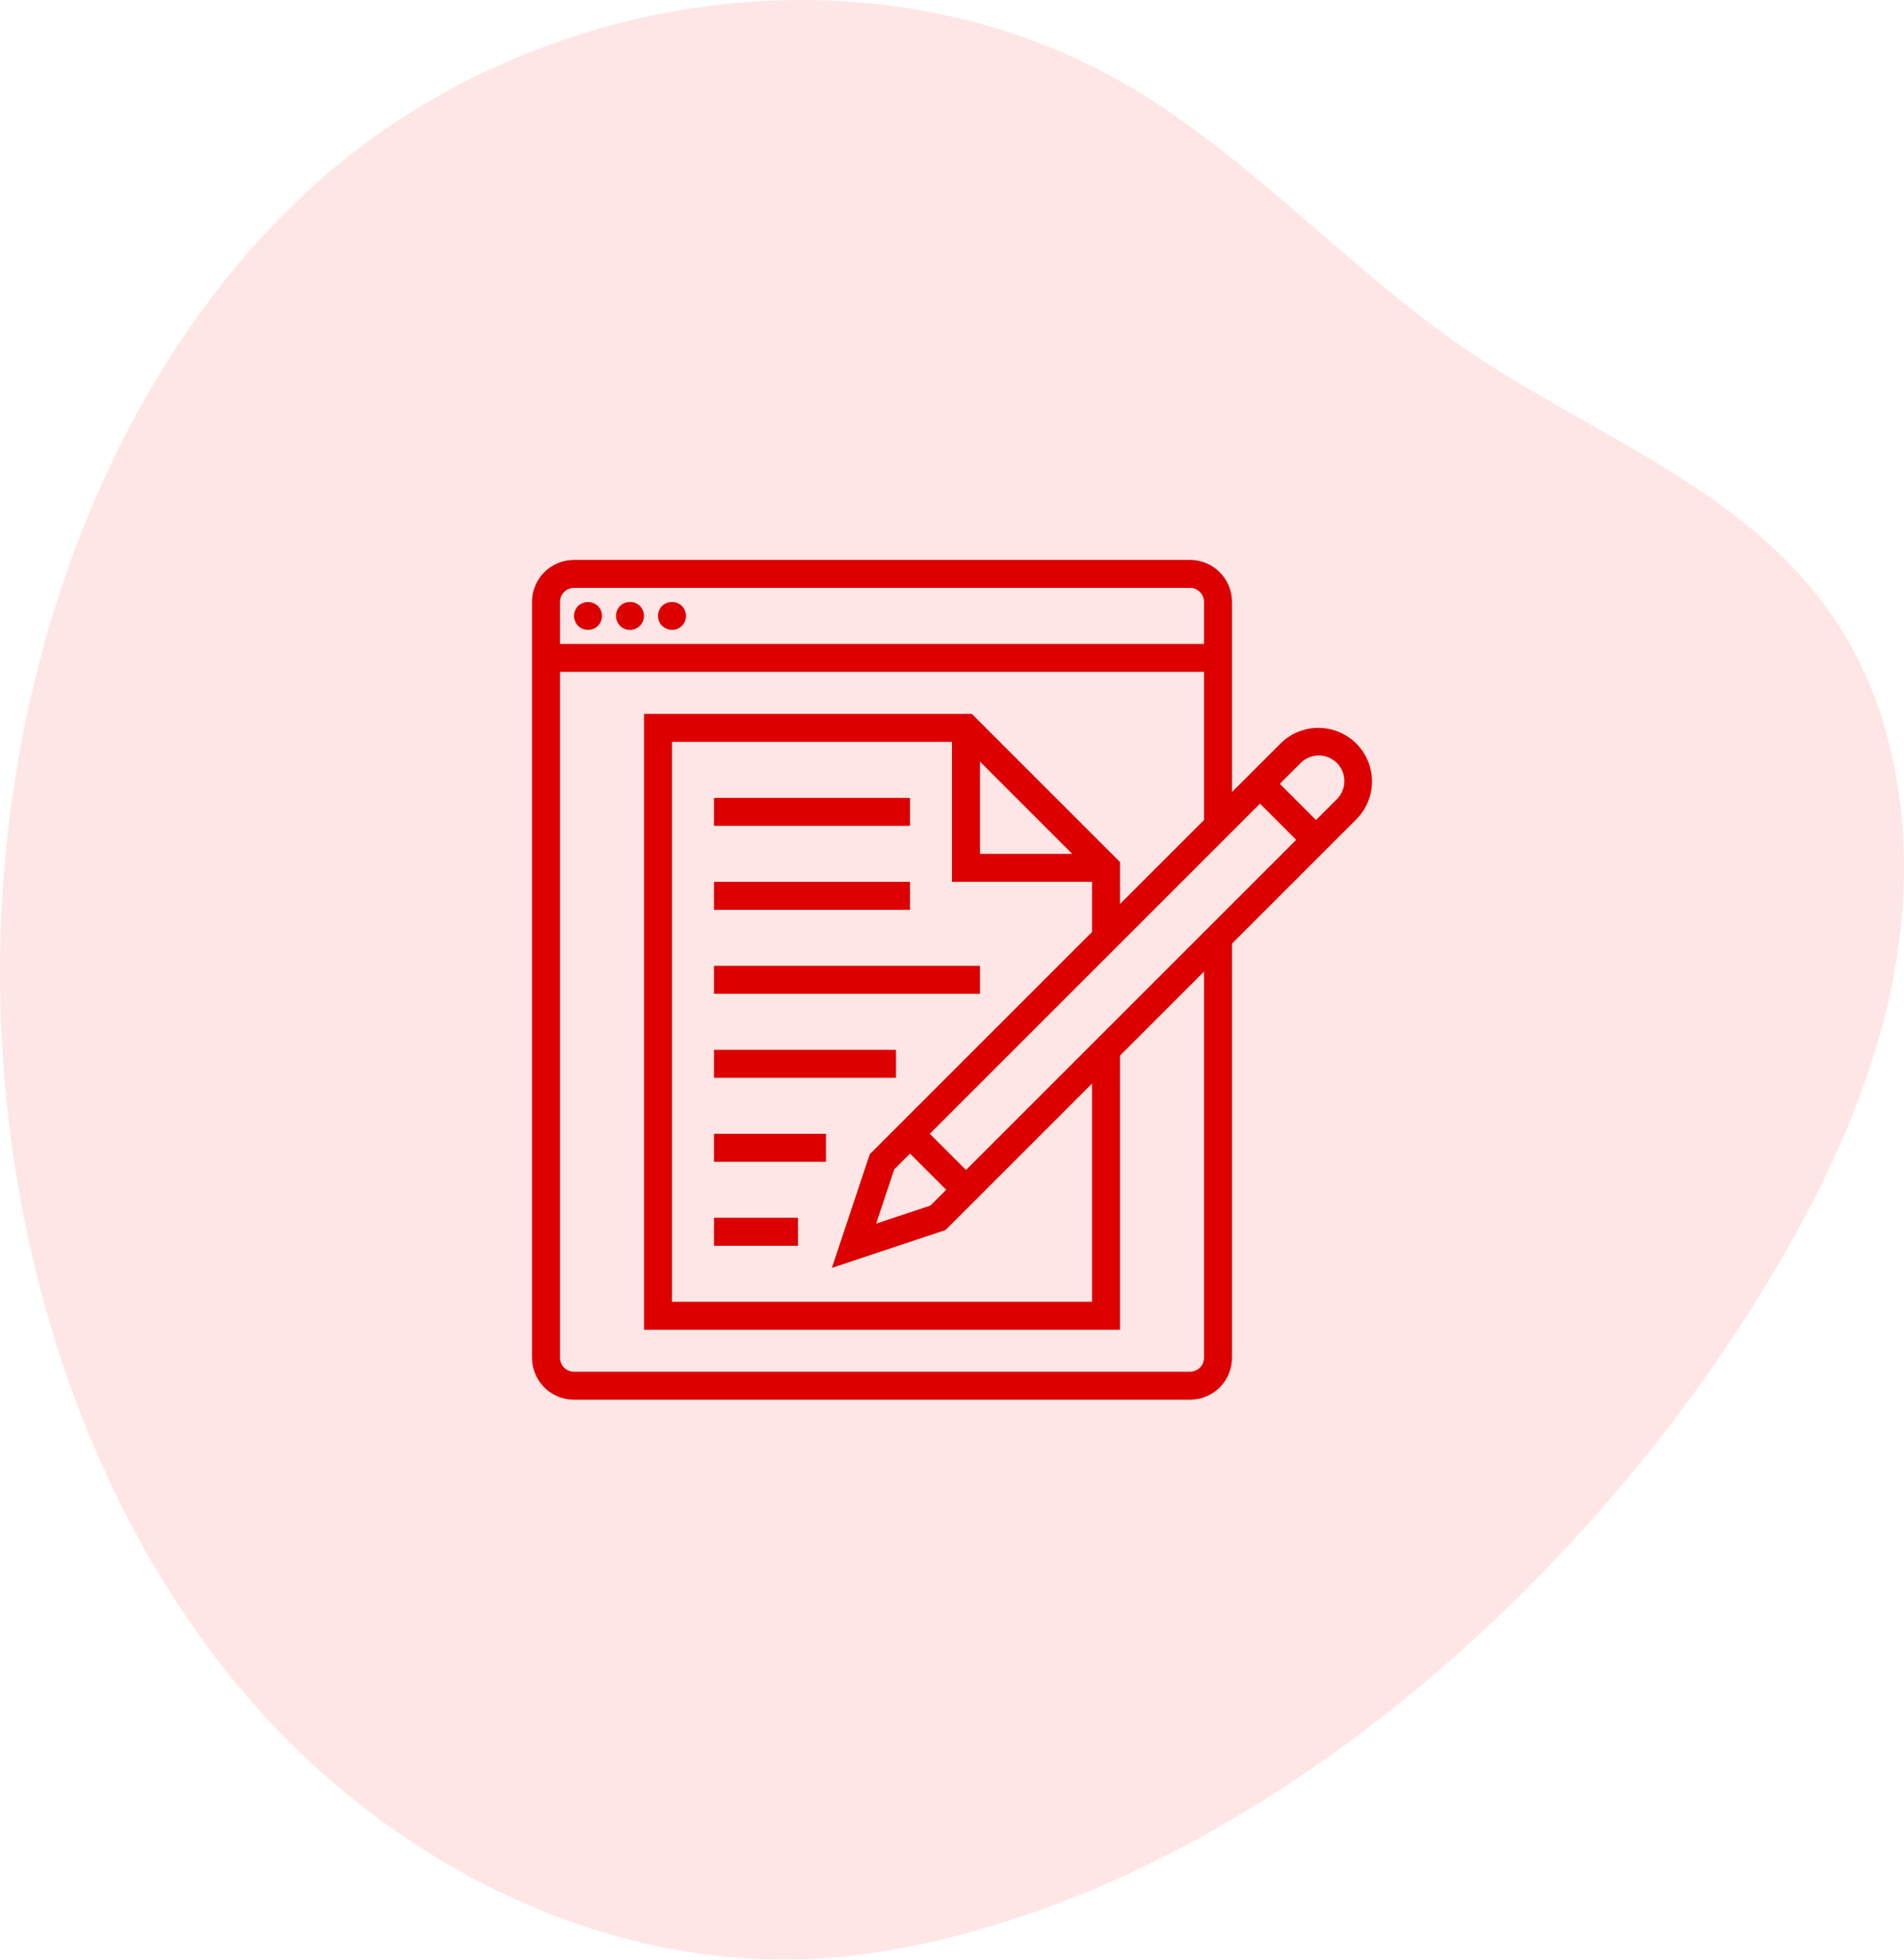
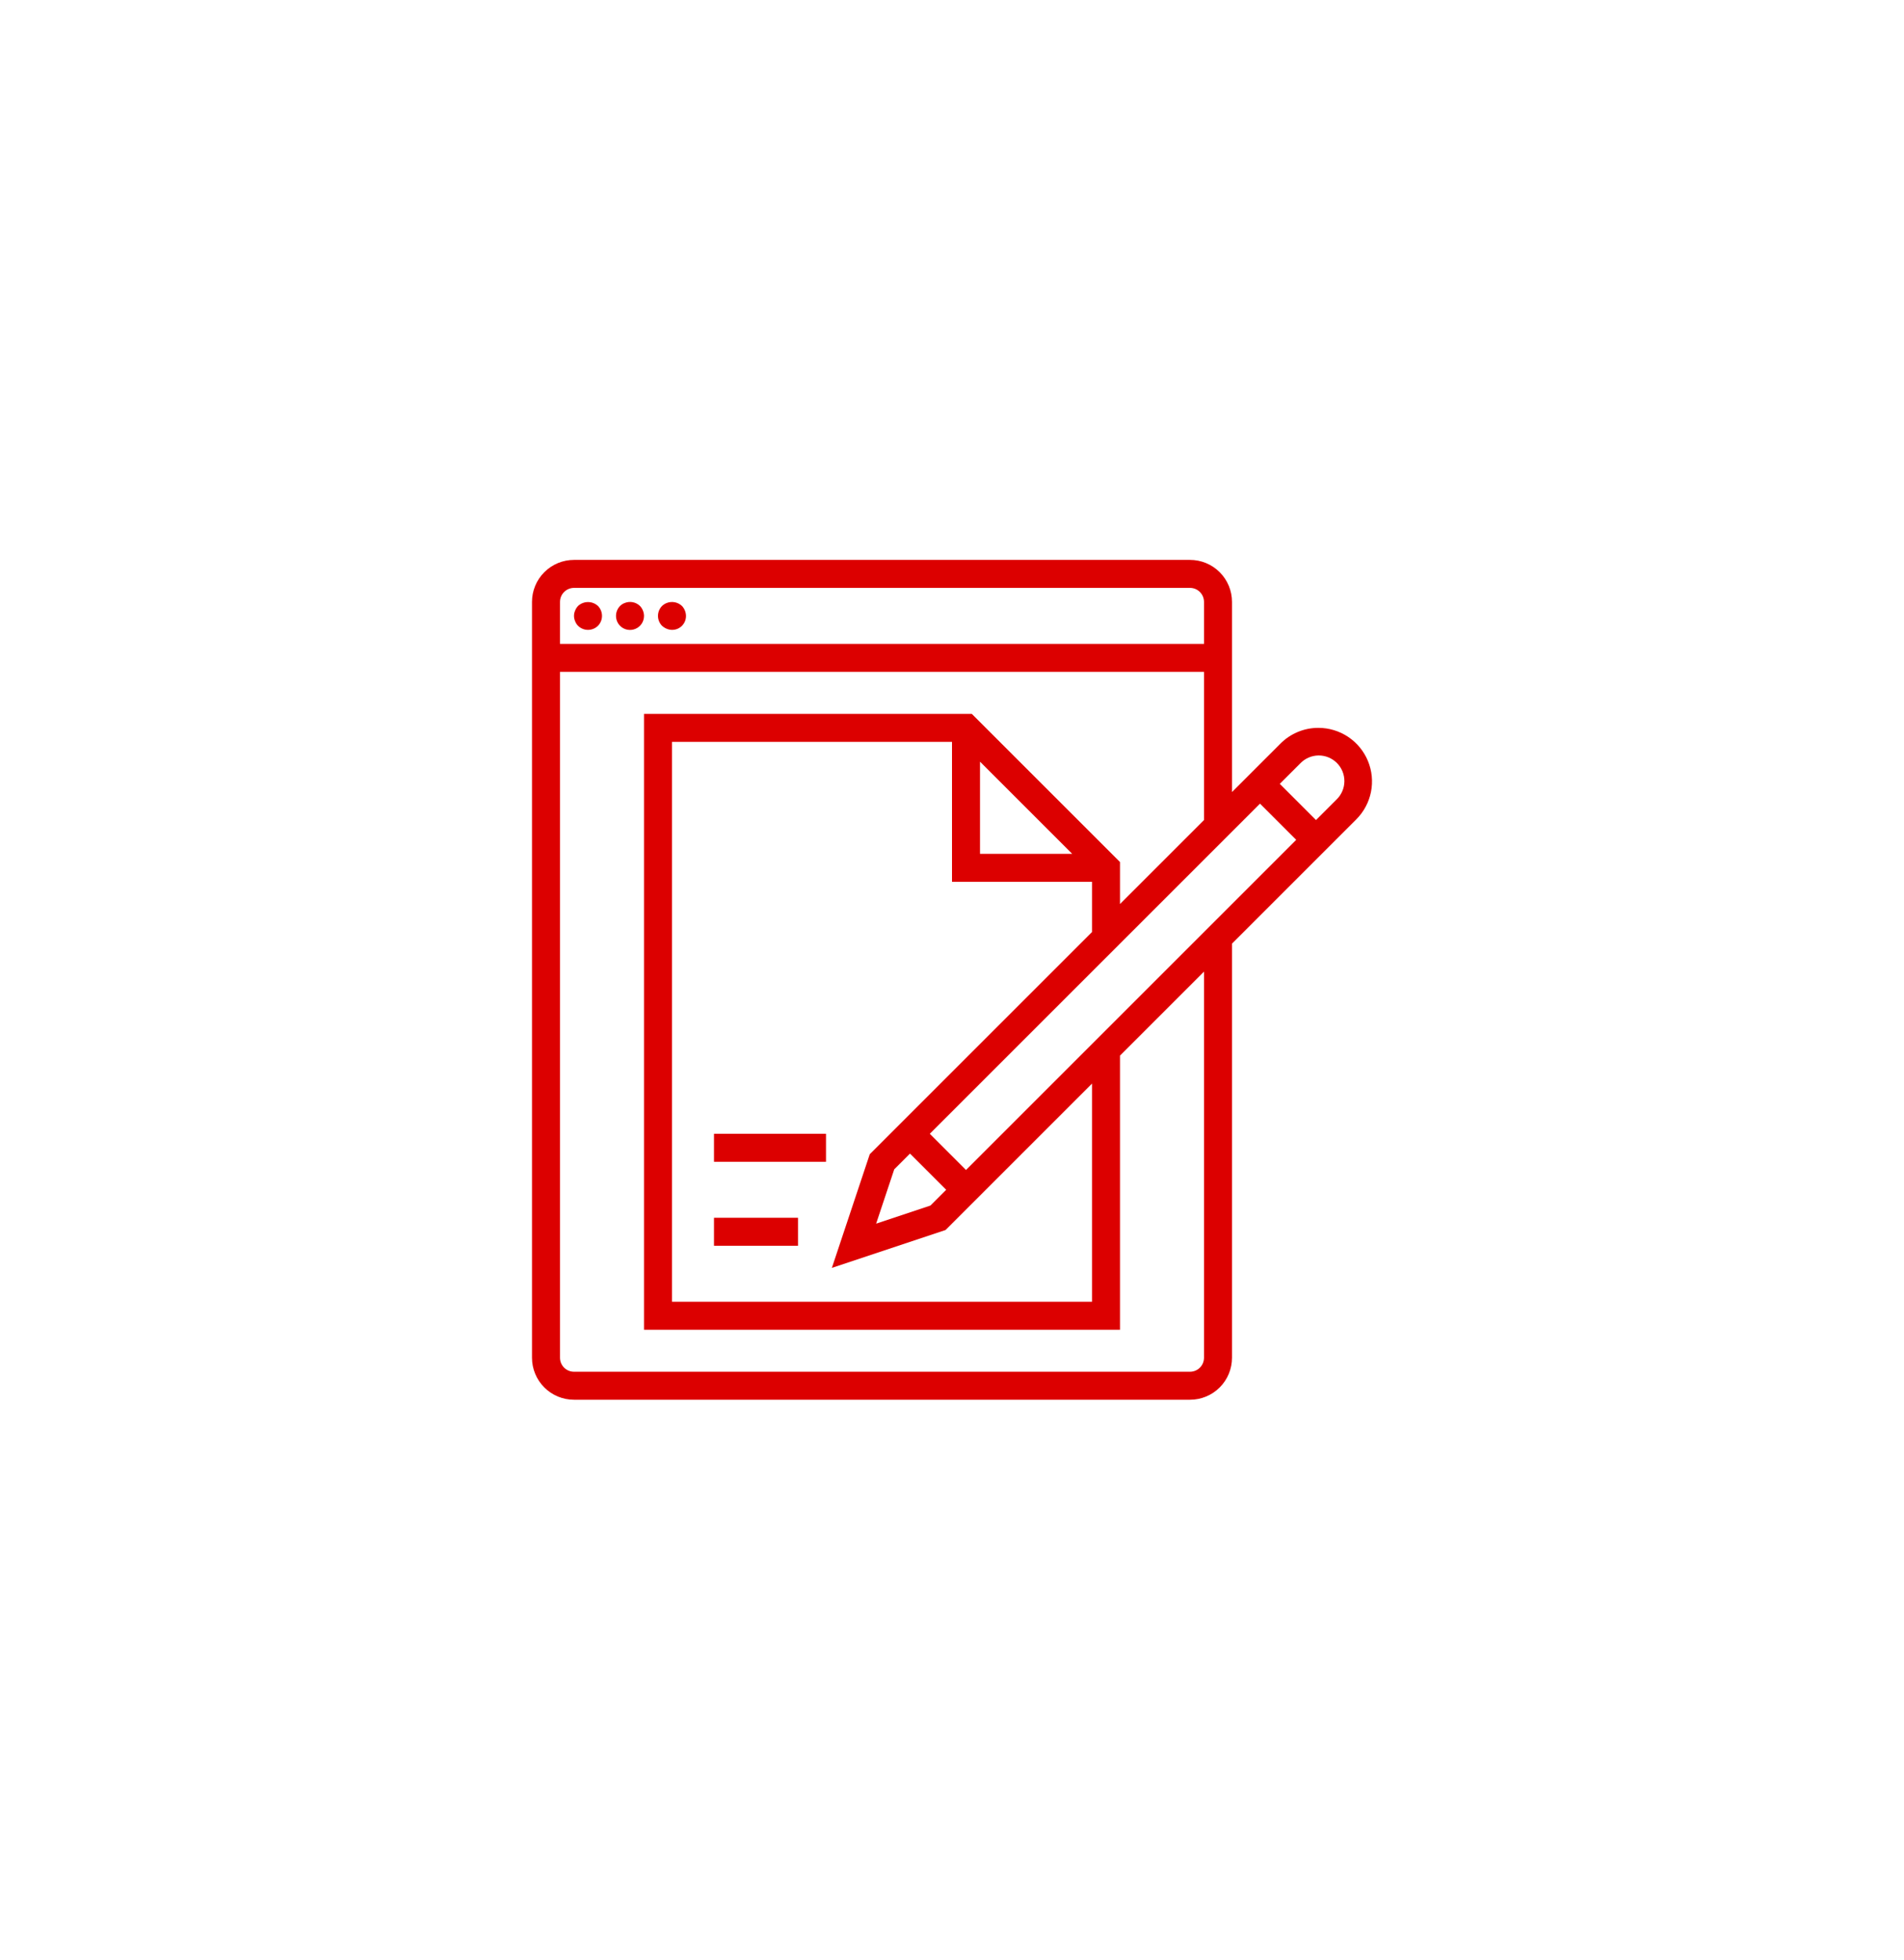
<svg xmlns="http://www.w3.org/2000/svg" width="136" height="140" viewBox="0 0 136 140" fill="none">
  <g opacity="0.1" clip-path="url(#clip0)">
-     <path d="M62.102 139.555C45.642 141.996 28.579 134.202 17.26 120.74C5.94 107.279 0.18 88.694 0.004 70.297C-0.199 49.05 7.268 27.249 21.995 13.638C37.733 -0.906 62.685 -4.566 80.883 6.306C89.554 11.487 96.598 19.481 105.009 25.163C114.306 31.444 125.662 35.299 131.732 45.315C135.813 52.047 136.76 60.705 135.448 68.683C134.136 76.662 130.74 84.051 126.723 90.831C112.805 114.323 87.82 135.742 62.102 139.555Z" fill="#FF0000" />
-   </g>
+     </g>
  <path d="M41.29 43.29C41.2 43.386 41.128 43.498 41.08 43.62C41.027 43.74 41 43.869 41 44C41 44.131 41.027 44.26 41.08 44.38C41.126 44.504 41.197 44.616 41.29 44.71C41.48 44.896 41.734 45 42 45C42.266 45 42.52 44.896 42.71 44.71C42.896 44.52 43 44.266 43 44C43 43.734 42.896 43.48 42.71 43.29C42.517 43.112 42.263 43.013 42 43.013C41.737 43.013 41.483 43.112 41.29 43.29V43.29Z" fill="#DC0000" />
  <path d="M44.62 43.08C44.496 43.126 44.384 43.197 44.29 43.29C44.104 43.48 44 43.734 44 44C44 44.266 44.104 44.52 44.29 44.71C44.43 44.851 44.609 44.947 44.803 44.986C44.998 45.025 45.2 45.005 45.383 44.929C45.567 44.853 45.724 44.724 45.833 44.559C45.943 44.393 46.001 44.199 46 44C45.996 43.735 45.893 43.482 45.71 43.29C45.568 43.153 45.39 43.06 45.196 43.023C45.003 42.986 44.803 43.006 44.62 43.08V43.08Z" fill="#DC0000" />
  <path d="M47.62 43.08C47.498 43.128 47.386 43.2 47.29 43.29C47.104 43.48 47 43.734 47 44C47 44.266 47.104 44.52 47.29 44.71C47.387 44.798 47.499 44.869 47.62 44.92C47.74 44.971 47.869 44.998 48 45C48.132 45.001 48.262 44.976 48.384 44.927C48.506 44.877 48.617 44.803 48.71 44.71C48.803 44.617 48.877 44.506 48.927 44.384C48.976 44.262 49.001 44.132 49 44C48.996 43.735 48.893 43.482 48.71 43.29C48.567 43.155 48.389 43.064 48.196 43.027C48.002 42.99 47.803 43.008 47.62 43.08V43.08Z" fill="#DC0000" />
-   <path d="M65 57H51V59H65V57Z" fill="#DC0000" />
-   <path d="M65 63H51V65H65V63Z" fill="#DC0000" />
-   <path d="M70 69H51V71H70V69Z" fill="#DC0000" />
-   <path d="M64 75H51V77H64V75Z" fill="#DC0000" />
-   <path d="M59 81H51V83H59V81Z" fill="#DC0000" />
+   <path d="M59 81H51V83H59Z" fill="#DC0000" />
  <path d="M57 87H51V89H57V87Z" fill="#DC0000" />
  <path d="M94.171 52C93.668 51.998 93.17 52.097 92.705 52.29C92.24 52.482 91.819 52.765 91.464 53.122L88 56.586V43C88 42.204 87.684 41.441 87.121 40.879C86.559 40.316 85.796 40 85 40H41C40.204 40 39.441 40.316 38.879 40.879C38.316 41.441 38 42.204 38 43V97C38 97.796 38.316 98.559 38.879 99.121C39.441 99.684 40.204 100 41 100H85C85.796 100 86.559 99.684 87.121 99.121C87.684 98.559 88 97.796 88 97V67.414L96.878 58.536C97.414 58.001 97.779 57.319 97.927 56.576C98.075 55.833 97.999 55.063 97.709 54.363C97.419 53.663 96.928 53.066 96.299 52.645C95.669 52.224 94.928 52 94.171 52V52ZM40 43C40 42.735 40.105 42.48 40.293 42.293C40.48 42.105 40.735 42 41 42H85C85.265 42 85.52 42.105 85.707 42.293C85.895 42.48 86 42.735 86 43V46H40V43ZM86 97C86 97.265 85.895 97.52 85.707 97.707C85.52 97.895 85.265 98 85 98H41C40.735 98 40.48 97.895 40.293 97.707C40.105 97.52 40 97.265 40 97V48H86V58.586L80 64.586V61.586L69.414 51H46V95H80V75.414L86 69.414V97ZM62.126 82.46L59.419 90.581L67.54 87.874L70.414 85L78 77.414V93H48V53H68V63H78V66.586L65 79.586L62.126 82.46ZM65 82.414L67.586 85L66.46 86.126L62.581 87.419L63.874 83.54L65 82.414ZM70 54.414L76.586 61H70V54.414ZM69 83.586L66.414 81L90 57.414L92.586 60L69 83.586ZM95.464 57.122L94 58.586L91.414 56L92.878 54.536C93.046 54.36 93.248 54.22 93.472 54.123C93.695 54.026 93.936 53.975 94.179 53.972C94.423 53.97 94.664 54.016 94.89 54.108C95.115 54.2 95.32 54.336 95.492 54.508C95.664 54.68 95.8 54.885 95.892 55.11C95.984 55.336 96.03 55.577 96.028 55.821C96.025 56.064 95.974 56.305 95.877 56.528C95.78 56.752 95.64 56.954 95.464 57.122V57.122Z" fill="#DC0000" />
  <defs>
    <clipPath id="clip0">
      <rect width="136" height="140" fill="white" />
    </clipPath>
  </defs>
</svg>